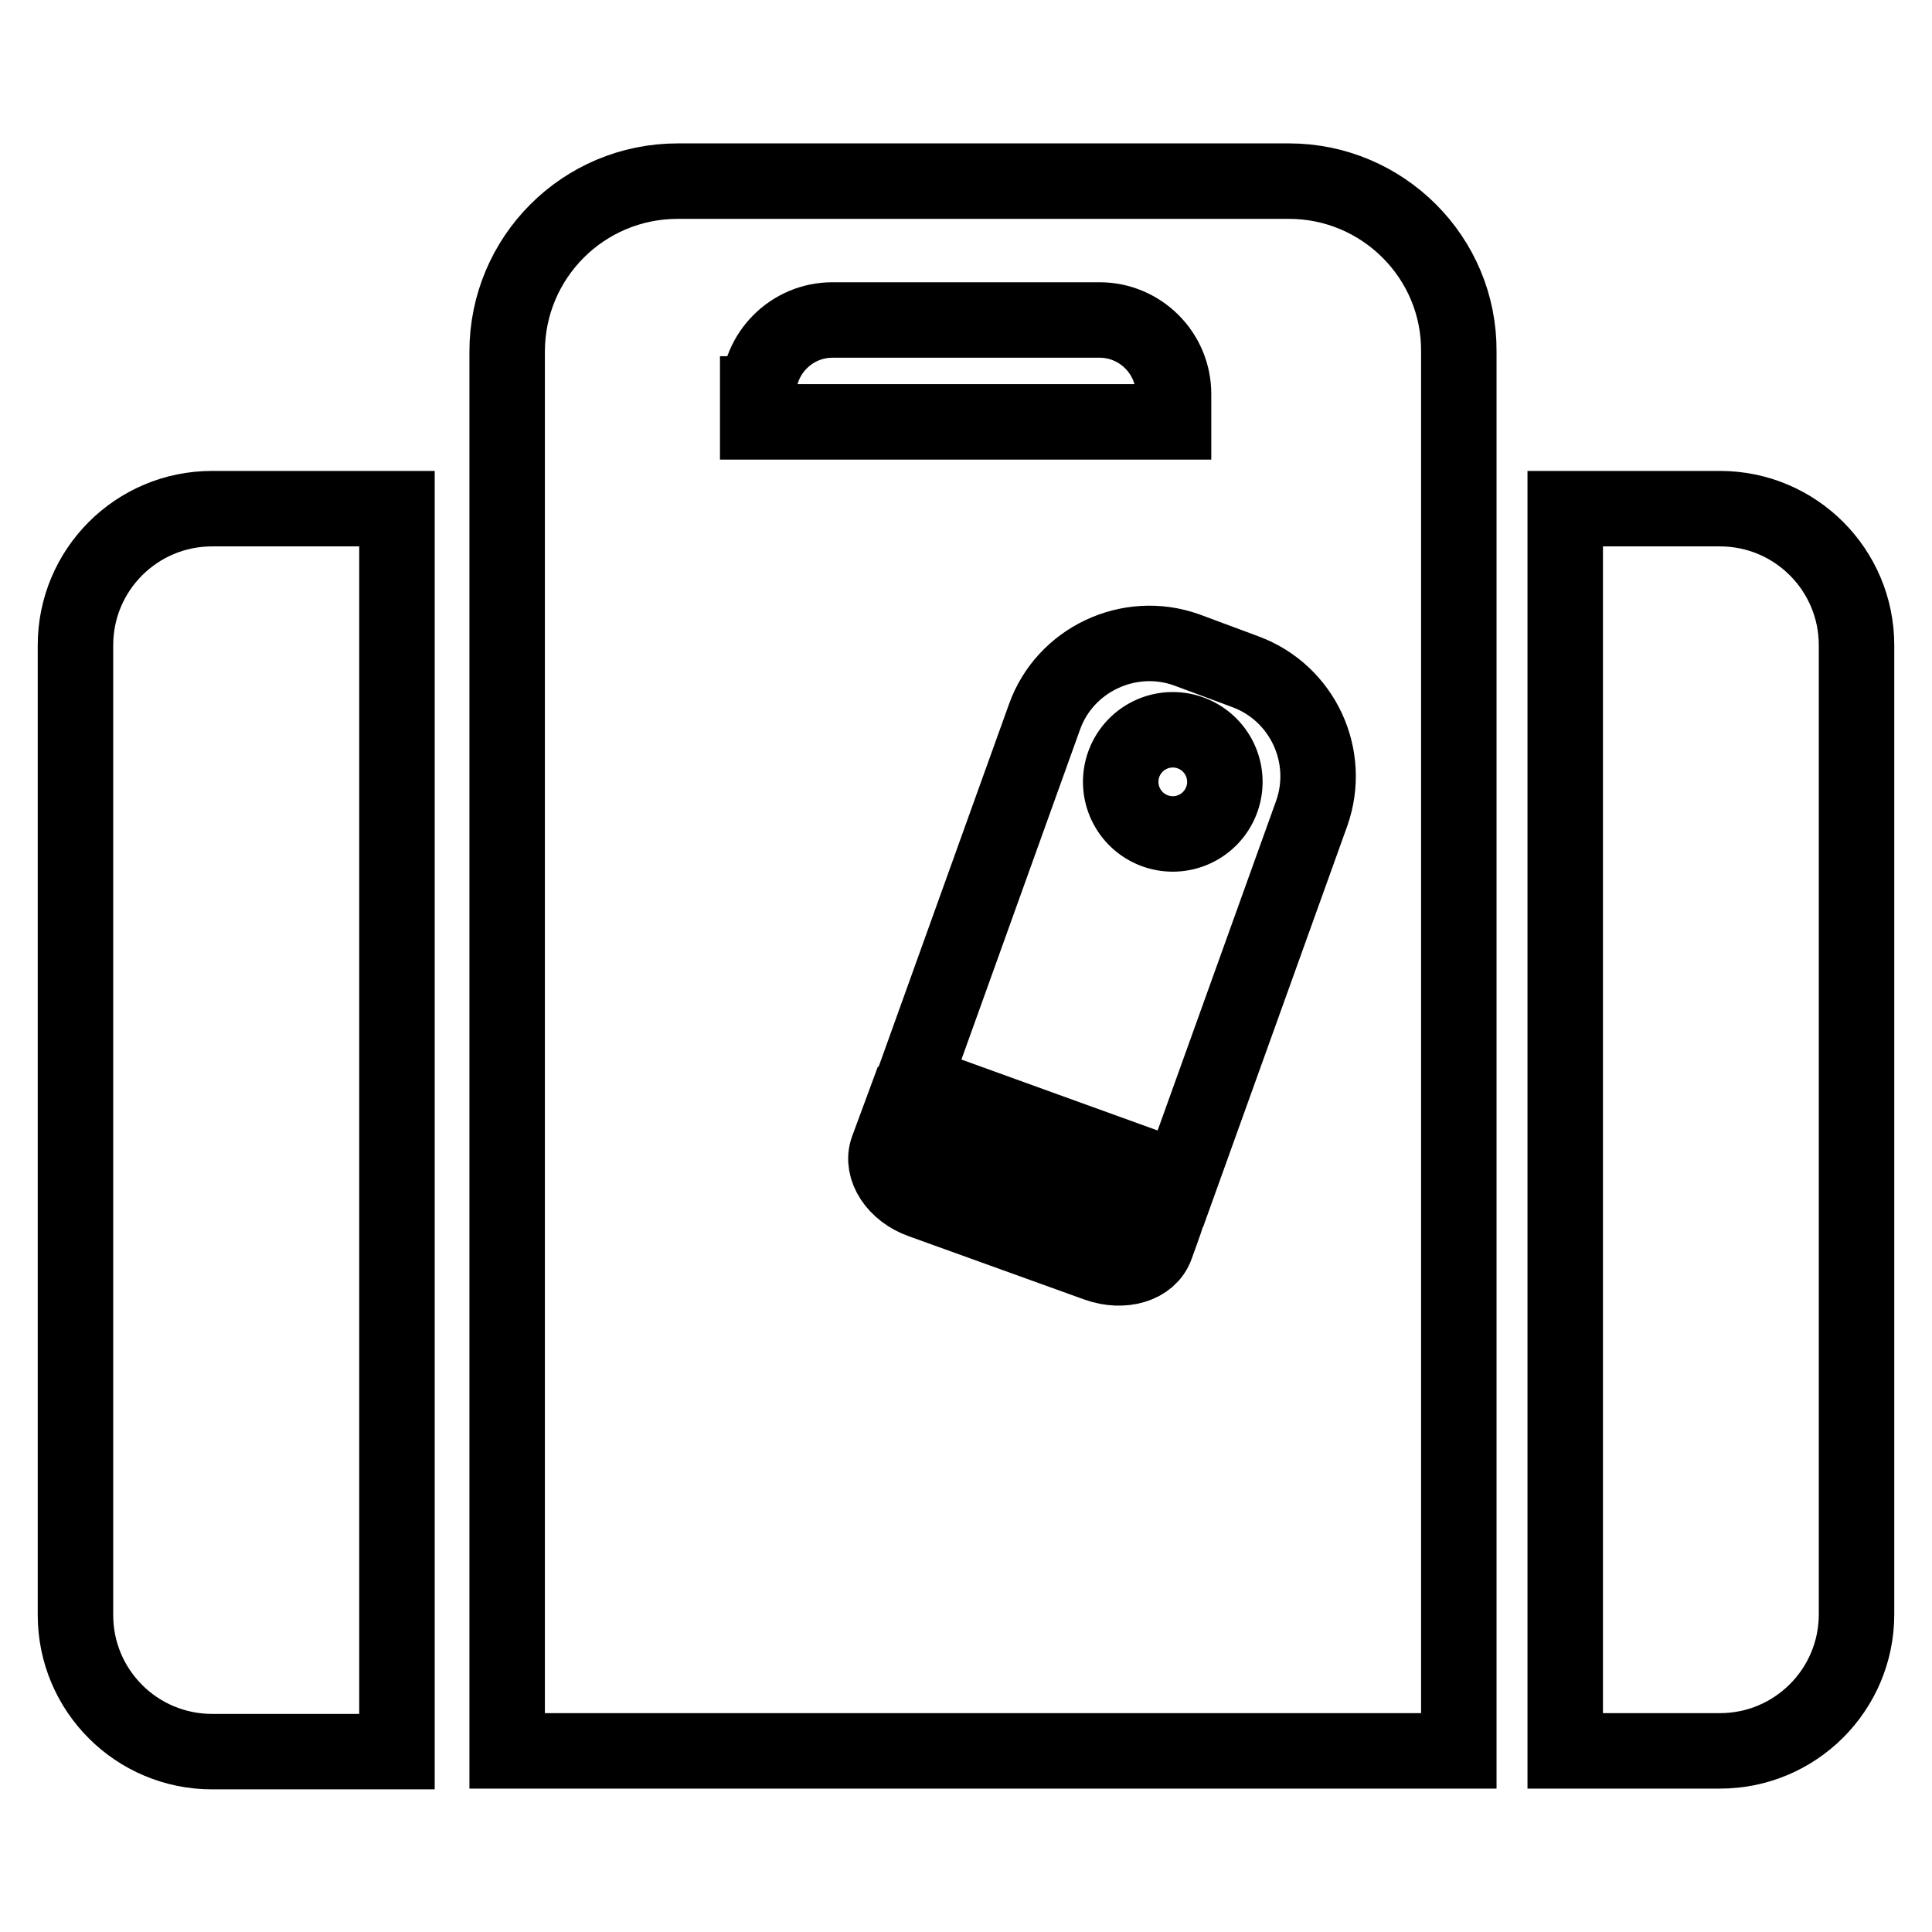
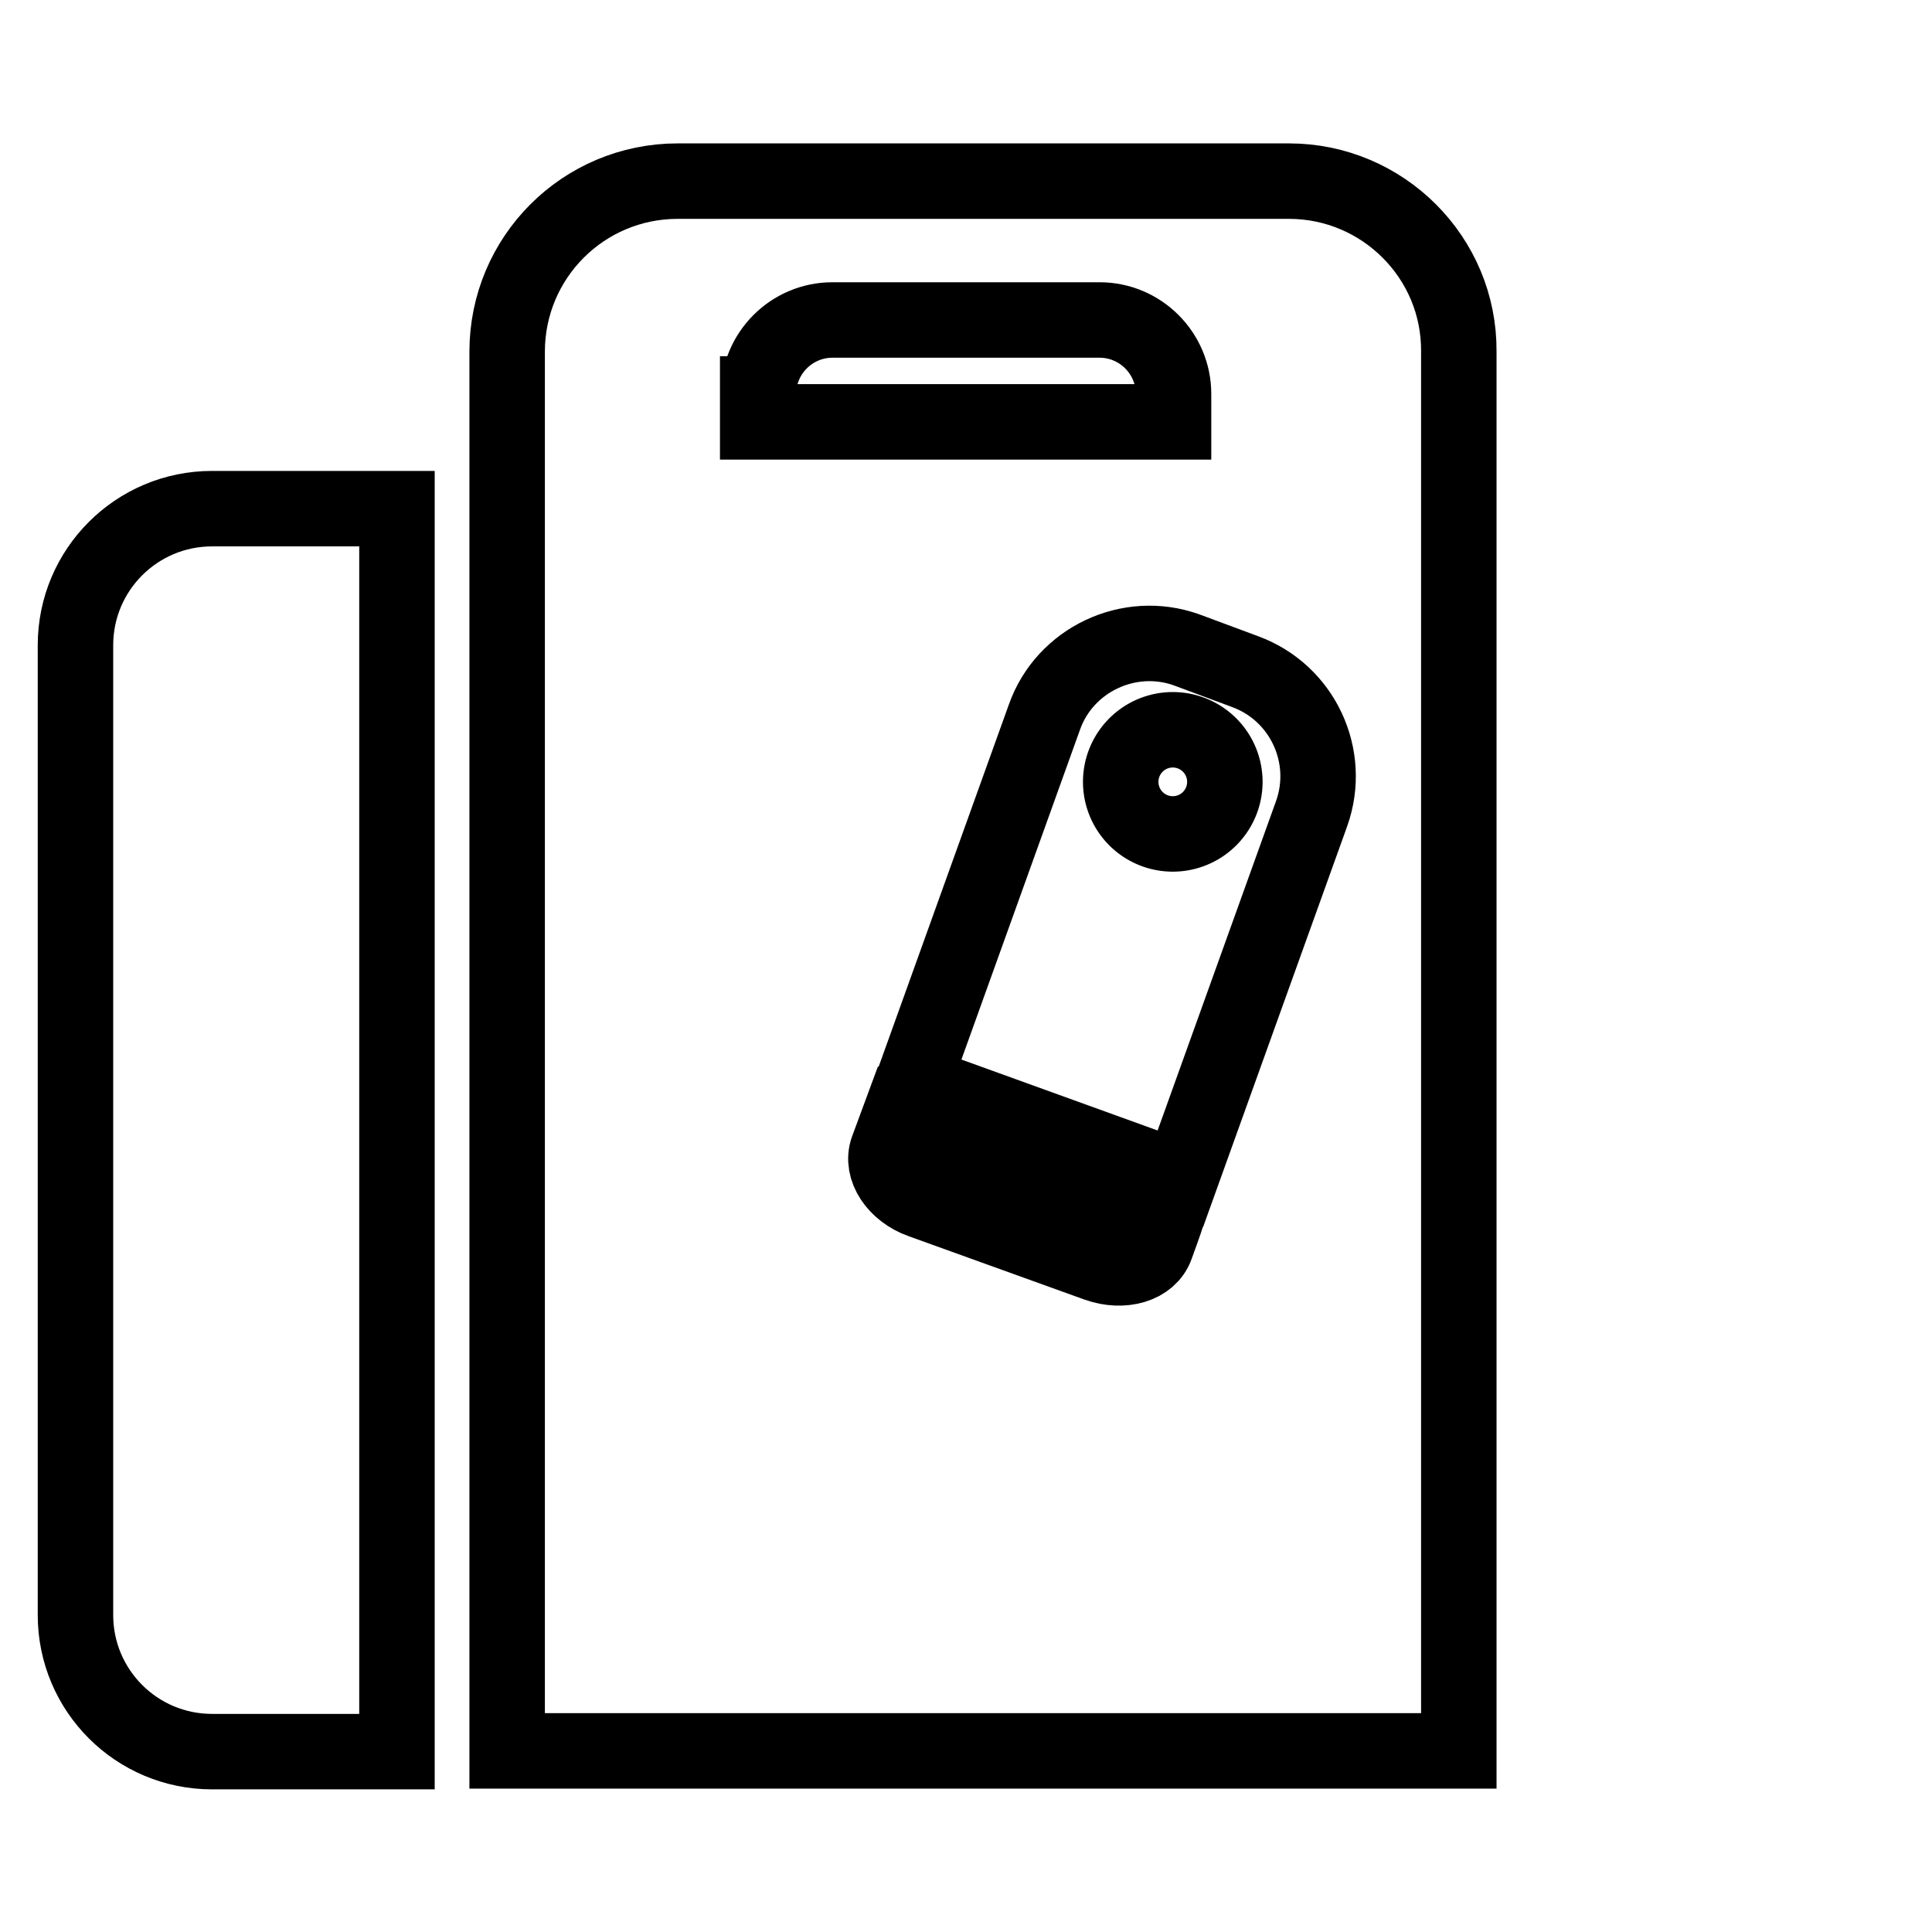
<svg xmlns="http://www.w3.org/2000/svg" version="1.1" x="0px" y="0px" viewBox="0 0 256 256" enable-background="new 0 0 256 256" xml:space="preserve">
  <g>
    <g>
      <g>
        <g>
          <path stroke-width="10" fill-opacity="0" stroke="#000000" d="M10,85.5v128.5c0,10,8.1,18.1,18.1,18.1h24.5V67.4H28.1C18.1,67.4,10,75.5,10,85.5z" />
-           <path stroke-width="10" fill-opacity="0" stroke="#000000" d="M227.9,67.4h-20.5V232h20.5c10,0,18.1-8.1,18.1-18.1V85.5C246,75.5,237.9,67.4,227.9,67.4z" />
          <path stroke-width="10" fill-opacity="0" stroke="#000000" d="M148.5 103.6a6.9 6.9 0 1 0 13.8 0a6.9 6.9 0 1 0 -13.8 0z" />
          <path stroke-width="10" fill-opacity="0" stroke="#000000" d="M170.8,24h-81c-12.5,0-22.6,10.1-22.6,22.6V232h126.1V46.6C193.4,34.1,183.2,24,170.8,24z M100.5,52.2c0-5.4,4.4-9.8,9.8-9.8h35.4c5.4,0,9.8,4.4,9.8,9.8v3.7h-55.1V52.2z M153.2,165.1c-0.9,2.6-4.4,3.6-7.8,2.4l-23.3-8.4c-3.4-1.2-5.4-4.3-4.5-6.8l1.7-4.6l35.4,12.7C154.9,160.5,154.1,162.6,153.2,165.1z M173.8,107.8l-17.4,48.4L121,143.4l17.4-48.4c2.7-7.6,11.2-11.6,18.8-8.9L165,89C172.6,91.8,176.5,100.2,173.8,107.8z" />
        </g>
      </g>
      <g />
      <g />
      <g />
      <g />
      <g />
      <g />
      <g />
      <g />
      <g />
      <g />
      <g />
      <g />
      <g />
      <g />
      <g />
    </g>
  </g>
</svg>